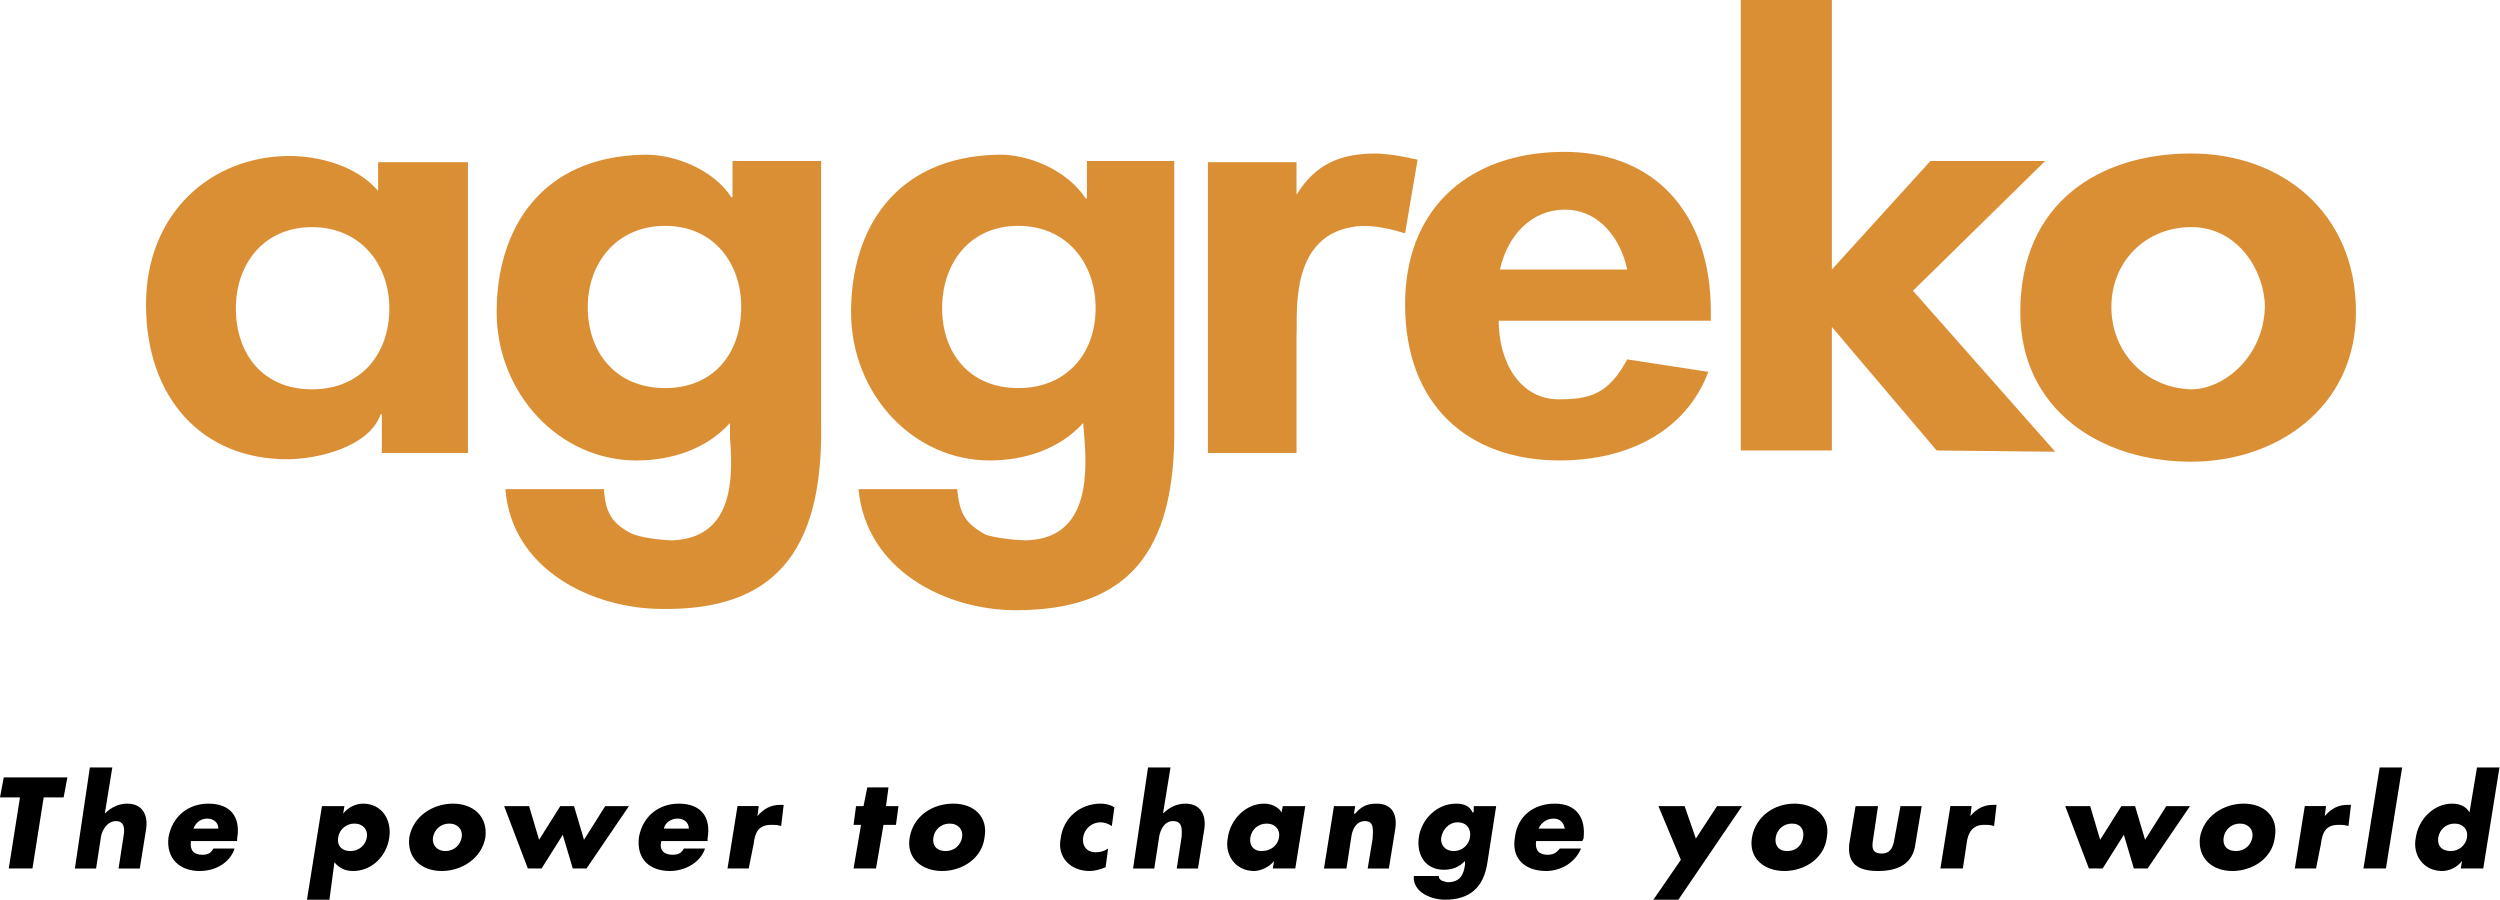
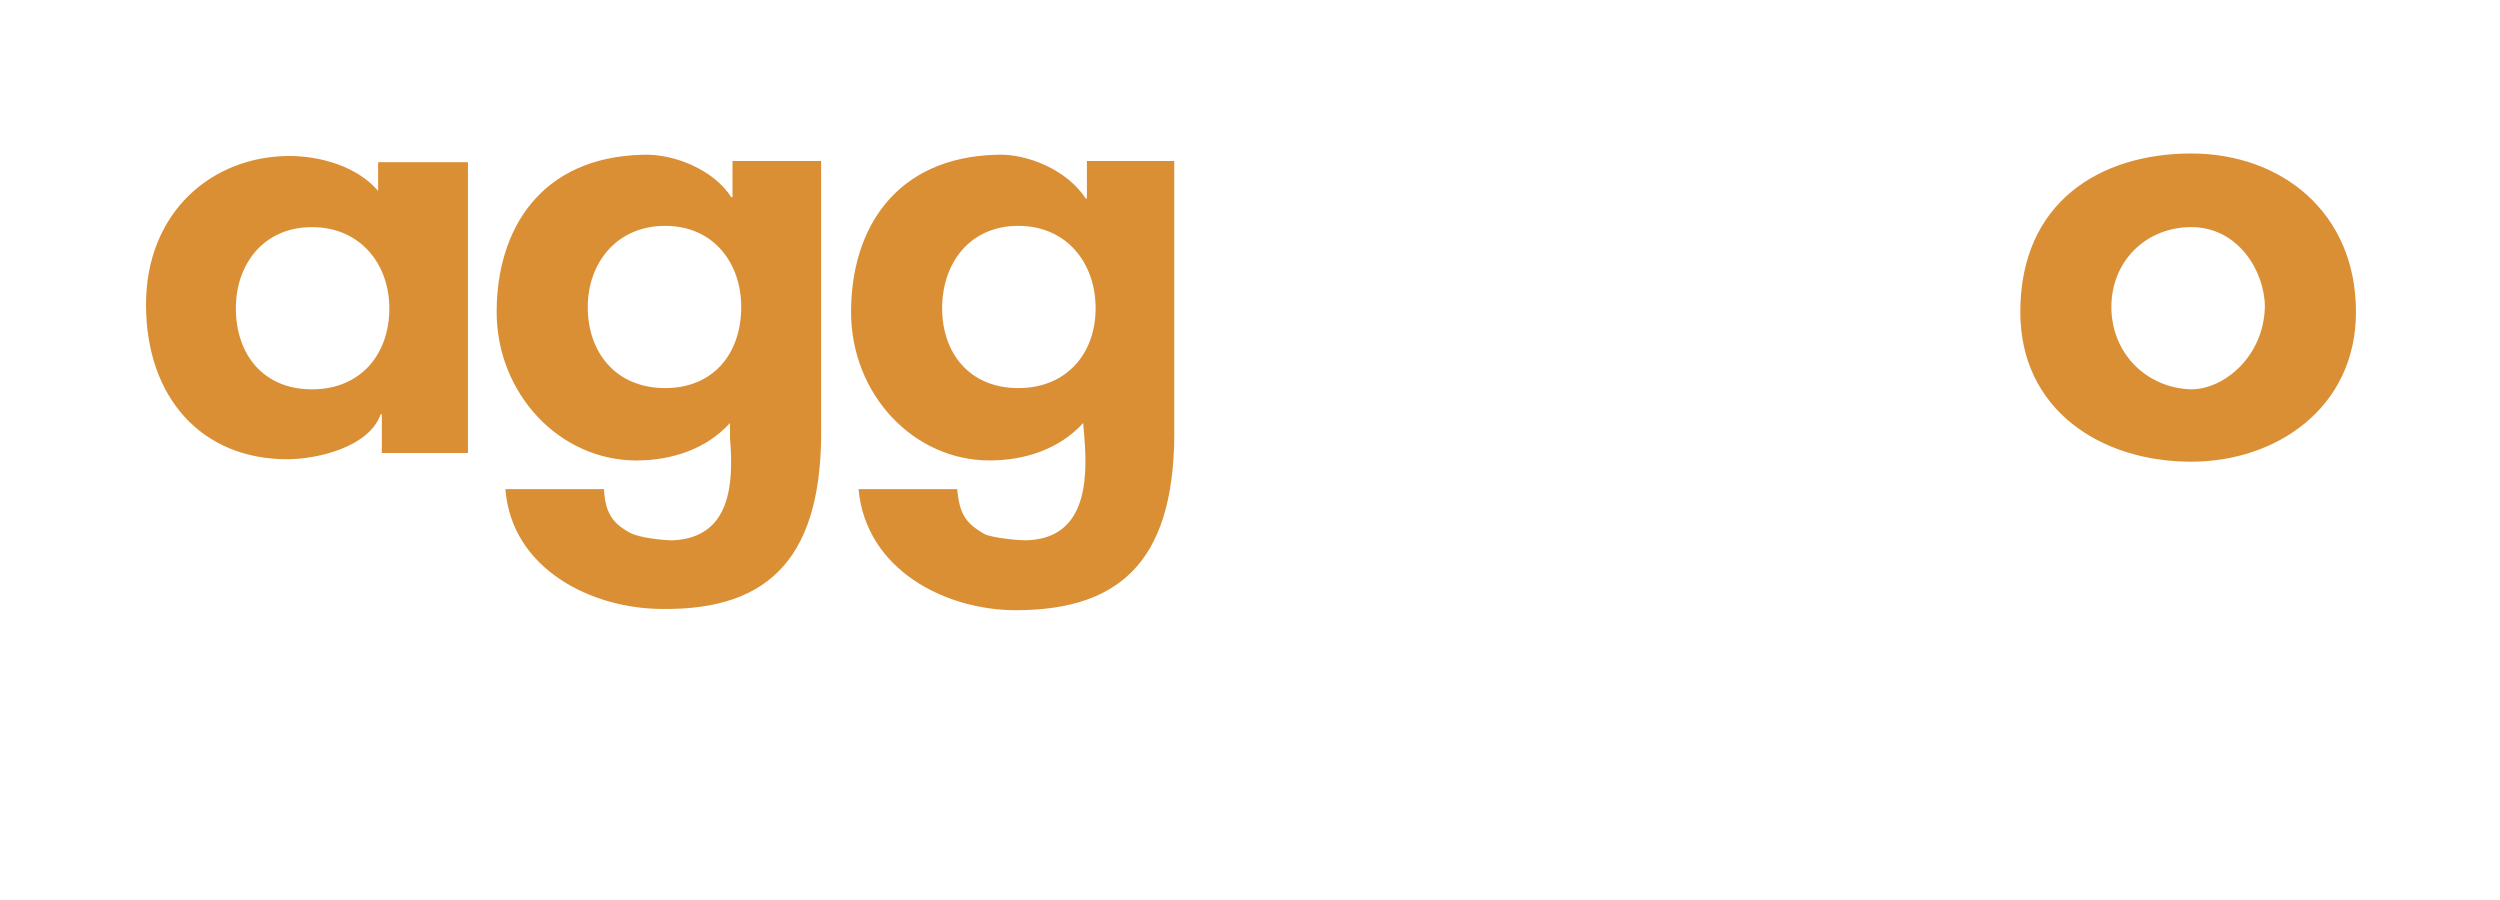
<svg xmlns="http://www.w3.org/2000/svg" width="100%" height="100%" viewBox="0 0 2427 874" xml:space="preserve" style="fill-rule:evenodd;clip-rule:evenodd;stroke-linejoin:round;stroke-miterlimit:2;">
  <g transform="matrix(1,0,0,1,-36.756,-836.316)">
-     <path d="M68.26,1679.45L45.252,1679.45L56.146,1610.4L36.756,1610.4L40.401,1591.03L102.176,1591.03L98.544,1610.4L79.167,1610.4L68.26,1679.45ZM145.793,1581.35L138.517,1626.16C144.574,1620.11 151.85,1616.49 160.332,1616.49C174.871,1616.49 180.928,1627.38 178.503,1641.92L172.446,1679.47L151.85,1679.47L156.701,1647.98C157.92,1641.92 157.92,1633.44 149.425,1633.44C140.942,1633.44 136.105,1641.92 134.886,1647.98L130.035,1679.47L109.452,1679.47L123.991,1581.37L145.793,1581.37L145.793,1581.35ZM248.76,1640.7C248.76,1634.64 243.909,1631 237.853,1631C231.796,1631 226.958,1634.64 224.533,1640.7L248.76,1640.7ZM266.944,1652.82L222.12,1652.82C220.901,1661.3 224.546,1666.13 233.028,1666.13C237.865,1666.13 241.497,1664.92 243.922,1660.08L264.518,1660.08C259.668,1674.62 245.129,1681.89 230.602,1681.89C211.213,1681.89 197.893,1669.78 200.318,1649.2C203.95,1628.6 219.708,1616.5 239.085,1616.5C260.9,1616.5 270.588,1629.82 266.944,1650.42L266.944,1652.82ZM380.805,1635.86C389.287,1635.86 394.125,1641.92 392.919,1649.18C391.714,1656.88 384.967,1662.59 377.174,1662.5C367.472,1662.5 363.854,1656.45 365.06,1649.18C366.271,1641.49 373.014,1635.78 380.805,1635.86ZM371.117,1618.89L349.302,1618.89L334.763,1709.75L356.565,1709.75L361.415,1673.4C366.266,1679.45 372.323,1681.88 379.586,1681.88C397.757,1681.88 412.283,1667.34 414.708,1649.18C417.134,1632.21 407.432,1616.49 389.275,1616.49C381.998,1616.49 374.735,1620.11 369.885,1626.16L371.117,1618.89ZM472.878,1635.86C481.36,1635.86 486.198,1641.92 484.991,1649.18C483.772,1656.46 477.715,1662.5 469.246,1662.5C460.777,1662.5 455.926,1656.45 457.132,1649.18C458.339,1641.92 464.395,1635.86 472.878,1635.86ZM476.509,1616.49C457.119,1616.49 437.743,1628.6 434.111,1649.18C431.686,1669.78 446.225,1681.88 465.602,1681.88C484.978,1681.88 504.368,1669.77 508,1649.18C510.425,1628.59 495.899,1616.49 476.509,1616.49ZM560.099,1651.6L580.695,1618.89L594.015,1618.89L603.704,1651.6L624.3,1618.89L647.321,1618.89L606.129,1679.45L592.809,1679.45L583.108,1646.76L562.525,1679.45L549.192,1679.45L526.183,1618.89L550.411,1618.89L560.099,1651.6ZM681.237,1640.7C682.456,1634.64 688.513,1631 694.57,1631C700.627,1631 705.464,1634.64 705.464,1640.7L681.237,1640.7ZM723.635,1650.4C727.267,1629.81 717.578,1616.49 695.776,1616.49C676.399,1616.49 660.641,1628.6 657.009,1649.18C654.584,1669.78 666.698,1681.88 687.294,1681.88C700.614,1681.88 716.359,1674.6 721.21,1660.07L700.627,1660.07C698.201,1664.9 694.57,1666.12 689.732,1666.12C681.25,1666.12 676.412,1661.28 678.825,1652.8L723.648,1652.8L723.648,1650.4L723.635,1650.4ZM772.103,1628.59C778.16,1621.31 785.423,1617.67 793.905,1617.67L797.537,1617.67L795.111,1638.26C791.48,1637.07 789.055,1637.07 785.423,1637.07C773.296,1637.07 769.678,1644.35 768.459,1655.23L763.608,1679.44L743.012,1679.44L752.713,1618.87L773.296,1618.87L772.103,1628.59ZM887.184,1679.45L865.382,1679.45L872.645,1637.08L865.382,1637.08L867.794,1618.89L875.07,1618.89L878.702,1600.73L899.298,1600.73L896.872,1618.89L908.986,1618.89L906.561,1637.08L894.447,1637.08L887.184,1679.45ZM992.576,1649.18C990.151,1669.78 970.774,1681.88 951.384,1681.88C932.007,1681.88 916.262,1669.77 919.894,1649.18C923.525,1628.59 941.696,1616.49 962.292,1616.49C981.669,1616.49 996.208,1628.59 992.576,1649.18ZM942.902,1649.18C941.696,1656.46 945.327,1662.5 955.016,1662.5C963.498,1662.5 969.555,1656.45 970.761,1649.18C971.967,1641.92 967.129,1635.86 958.647,1635.86C950.165,1635.86 944.108,1641.92 942.902,1649.18ZM1116.14,1638.26C1112.51,1635.85 1108.86,1634.64 1105.23,1634.64C1096.78,1634.57 1089.49,1640.82 1088.27,1649.18C1087.05,1657.67 1091.9,1663.72 1100.38,1663.72C1105.23,1663.72 1108.86,1662.5 1112.5,1660.08L1110.07,1678.26C1104.01,1680.67 1099.17,1681.88 1094.32,1681.88C1076.15,1681.88 1062.82,1668.56 1066.46,1650.39C1068.89,1629.79 1085.86,1616.47 1105.23,1616.47C1110.08,1616.47 1114.92,1617.67 1118.55,1620.09L1116.14,1638.26ZM1173.08,1581.35L1165.8,1626.16C1171.86,1620.11 1179.13,1616.49 1187.62,1616.49C1202.15,1616.49 1208.21,1627.38 1205.79,1641.92L1199.73,1679.47L1179.13,1679.47L1183.98,1647.98C1183.98,1641.92 1185.19,1633.44 1175.5,1633.44C1167.03,1633.44 1163.39,1641.92 1162.18,1647.98L1157.33,1679.47L1136.74,1679.47L1151.27,1581.37L1173.08,1581.37L1173.08,1581.35ZM1266.36,1635.86C1274.84,1635.86 1279.67,1641.92 1278.47,1649.18C1277.28,1656.46 1271.19,1662.5 1261.52,1662.5C1253.04,1662.5 1249.4,1656.45 1250.61,1649.18C1251.82,1641.92 1257.87,1635.86 1266.36,1635.86ZM1303.91,1618.89L1282.1,1618.89L1280.88,1624.94C1277.26,1618.89 1269.99,1616.49 1263.93,1616.49C1245.75,1616.49 1231.21,1632.22 1228.79,1649.18C1225.16,1666.13 1236.07,1681.88 1254.23,1681.88C1260.29,1681.88 1268.78,1678.26 1273.62,1672.18L1272.4,1679.45L1294.21,1679.45L1303.91,1618.89ZM1351.16,1626.16L1352.38,1626.16C1358.44,1618.89 1364.5,1616.49 1372.98,1616.49C1388.71,1616.49 1393.55,1627.38 1391.14,1641.92L1385.08,1679.47L1364.48,1679.47L1369.32,1650.42C1369.32,1644.36 1371.76,1633.44 1362.05,1633.44C1353.56,1633.44 1349.93,1640.71 1348.73,1647.98L1343.89,1679.47L1322.07,1679.47L1331.77,1618.9L1352.37,1618.9L1351.16,1626.16ZM1451.71,1634.64C1461.41,1634.64 1465.03,1641.92 1463.82,1649.18C1462.61,1656.45 1456.54,1662.5 1448.09,1662.5C1439.61,1662.5 1434.77,1656.45 1435.95,1649.18C1437.17,1641.92 1443.21,1634.64 1451.71,1634.64ZM1489.24,1618.89L1467.45,1618.89L1467.45,1624.94L1466.23,1624.94C1463.79,1618.89 1457.75,1616.49 1450.47,1616.49C1431.1,1616.49 1416.56,1632.22 1414.14,1649.18C1411.71,1667.34 1421.39,1680.67 1438.36,1680.67C1446.84,1680.67 1452.9,1678.26 1458.96,1672.19L1458.96,1675.84C1457.74,1685.51 1454.12,1692.79 1441.98,1692.79C1440.79,1692.79 1438.36,1691.57 1437.14,1691.57C1434.73,1690.38 1433.52,1689.16 1433.52,1686.73L1409.28,1686.73C1408.06,1702.49 1426.26,1709.75 1439.58,1709.75C1462.57,1709.75 1477.13,1698.83 1480.77,1673.4L1489.24,1618.89ZM1530.46,1640.7C1532.87,1634.64 1538.91,1631 1544.97,1631C1551.03,1631 1554.67,1634.64 1555.89,1640.7L1530.46,1640.7ZM1574.05,1650.4C1576.49,1629.81 1566.77,1616.49 1546.19,1616.49C1525.61,1616.49 1509.86,1628.6 1507.44,1649.18C1503.79,1669.78 1517.11,1681.88 1537.71,1681.88C1551.03,1681.88 1565.57,1674.6 1571.62,1660.07L1551.03,1660.07C1547.41,1664.9 1543.75,1666.12 1538.91,1666.12C1530.46,1666.12 1526.8,1661.28 1528.02,1652.8L1572.83,1652.8L1574.05,1650.4ZM1646.73,1618.89L1672.19,1618.89L1683.09,1650.4L1703.67,1618.89L1727.92,1618.89L1666.13,1709.75L1641.89,1709.75L1668.53,1671L1646.73,1618.89ZM1810.27,1649.18C1807.86,1669.78 1788.48,1681.88 1769.08,1681.88C1749.7,1681.88 1733.97,1669.77 1737.59,1649.18C1741.23,1628.59 1759.4,1616.49 1778.78,1616.49C1798.15,1616.49 1813.91,1628.59 1810.27,1649.18ZM1760.62,1649.18C1759.4,1656.46 1763.03,1662.5 1771.51,1662.5C1781.22,1662.5 1786.05,1656.45 1787.27,1649.18C1788.49,1641.92 1784.83,1635.86 1776.35,1635.86C1767.9,1635.86 1761.84,1641.92 1760.62,1649.18ZM1859.94,1618.89L1855.1,1651.58C1853.88,1658.86 1853.88,1664.9 1863.59,1664.9C1872.04,1664.9 1874.48,1658.85 1875.7,1651.58L1881.76,1618.89L1902.35,1618.89L1896.3,1655.24C1893.86,1675.84 1878.14,1681.89 1859.94,1681.89C1841.78,1681.89 1829.67,1675.84 1832.08,1655.24L1838.14,1618.89L1859.94,1618.89ZM1949.59,1628.59C1955.65,1621.31 1962.91,1617.67 1971.4,1617.67L1975.02,1617.67L1972.61,1638.26C1968.97,1637.07 1966.55,1637.07 1962.91,1637.07C1952.01,1637.07 1947.15,1644.35 1945.96,1655.23L1942.31,1679.44L1920.5,1679.44L1930.2,1618.87L1950.8,1618.87L1949.59,1628.59ZM2075.59,1651.6L2096.19,1618.89L2109.51,1618.89L2119.2,1651.6L2139.78,1618.89L2162.81,1618.89L2121.62,1679.45L2108.3,1679.45L2098.6,1646.76L2078,1679.45L2064.67,1679.45L2041.67,1618.89L2065.89,1618.89L2075.59,1651.6ZM2211.27,1635.86C2219.72,1635.86 2224.59,1641.92 2223.38,1649.18C2222.18,1656.45 2216.11,1662.5 2207.62,1662.5C2197.95,1662.5 2194.3,1656.45 2195.51,1649.18C2196.72,1641.92 2202.78,1635.86 2211.27,1635.86ZM2214.89,1616.49C2195.51,1616.49 2176.13,1628.6 2172.47,1649.18C2170.06,1669.78 2184.61,1681.88 2203.99,1681.88C2223.37,1681.88 2242.74,1669.77 2245.18,1649.18C2248.82,1628.59 2234.28,1616.49 2214.89,1616.49ZM2293.65,1628.59C2299.71,1621.31 2306.97,1617.67 2315.44,1617.67L2319.09,1617.67L2316.65,1638.26C2313.03,1637.07 2310.59,1637.07 2306.97,1637.07C2294.83,1637.07 2291.21,1644.35 2289.99,1655.23L2285.16,1679.44L2264.56,1679.44L2274.24,1618.87L2294.83,1618.87L2293.65,1628.59ZM2353,1679.45L2331.19,1679.45L2346.94,1581.35L2368.76,1581.35L2353,1679.45ZM2419.63,1635.86C2428.11,1635.86 2432.95,1641.92 2431.74,1649.18C2430.55,1656.88 2423.8,1662.6 2416.01,1662.5C2406.31,1662.5 2402.69,1656.45 2403.87,1649.18C2405.09,1641.92 2411.13,1635.86 2419.63,1635.86ZM2425.67,1679.45L2447.49,1679.45L2463.24,1581.35L2441.43,1581.35L2434.15,1624.94C2430.53,1618.89 2424.45,1616.49 2417.2,1616.49C2399.02,1616.49 2384.48,1632.22 2382.07,1649.18C2378.42,1666.13 2389.34,1681.88 2407.5,1681.88C2414.78,1681.88 2422.04,1678.26 2426.88,1672.18L2425.67,1679.45Z" />
-     <path d="M1412.94,991.383L1400.8,1062.86C1377.8,1055.58 1360.83,1054.38 1348.71,1056.8C1288.14,1067.71 1296.63,1141.61 1295.42,1162.19L1295.42,1276.06L1209.4,1276.06L1209.4,993.808L1295.42,993.808L1295.42,1025.31C1313.58,996.234 1336.61,985.326 1372.97,985.326C1372.97,985.326 1387.49,985.326 1412.94,991.383ZM1697.62,1147.66L1491.68,1147.66C1491.68,1187.63 1512.28,1223.97 1549.84,1223.97C1580.11,1223.97 1598.29,1219.12 1616.46,1185.2L1695.19,1197.32C1673.37,1255.45 1616.46,1283.32 1551.03,1283.32C1461.41,1283.32 1400.81,1228.81 1400.81,1131.91C1400.81,1041.04 1458.97,988.958 1542.57,984.107C1643.11,978.05 1697.62,1044.68 1697.62,1137.95L1697.62,1147.66ZM1616.46,1097.98C1610.4,1068.9 1589.81,1039.84 1555.89,1039.84C1523.19,1039.84 1500.16,1065.27 1492.9,1097.98L1616.46,1097.98ZM1815.13,1097.98L1910.84,992.589L2022.27,992.589L1893.86,1118.58L2031.97,1274.86L1916.89,1273.64L1815.13,1153.71L1815.13,1273.64L1726.7,1273.64L1726.7,836.316L1815.13,836.316L1815.13,1097.98Z" style="fill:rgb(218,143,53);" />
    <path d="M2323.92,1139.17C2323.92,1232.45 2246.38,1284.54 2164.03,1284.54C2075.6,1284.54 1998.06,1233.67 1998.06,1139.17C1998.06,1032.56 2075.6,985.326 2164.03,985.326C2251.24,985.326 2323.92,1042.26 2323.92,1139.17ZM2164.03,1214.28C2195.52,1214.28 2234.28,1182.79 2235.49,1134.32C2235.49,1100.39 2210.06,1056.79 2164.03,1056.79C2120.41,1056.79 2086.49,1089.5 2086.49,1134.32C2086.49,1179.15 2120.4,1213.06 2164.03,1214.28ZM491.048,1276.06L407.458,1276.06L407.458,1238.51L406.252,1238.51C395.344,1270 345.683,1282.14 315.399,1282.14C233.028,1282.14 178.503,1222.76 178.503,1131.91C178.503,1042.26 242.716,987.751 317.824,987.751C346.889,987.751 383.244,997.44 403.827,1021.67L403.827,993.808L491.048,993.808L491.048,1276.06ZM265.725,1135.54C265.725,1180.37 292.377,1214.28 339.626,1214.28C386.875,1214.28 414.734,1180.37 414.734,1135.54C414.734,1093.14 386.875,1056.8 339.626,1056.8C292.377,1056.8 265.725,1093.14 265.725,1135.54ZM833.878,1246.99C836.303,1375.39 785.423,1428.7 680.031,1427.48C610.98,1427.48 533.446,1388.73 527.39,1311.18L623.093,1311.18C624.3,1332.99 630.357,1343.88 648.527,1353.59C657.009,1358.43 681.224,1360.87 689.719,1360.87C746.656,1358.43 749.069,1305.13 745.437,1261.54L745.437,1247C722.416,1272.44 688.5,1283.33 654.584,1283.33C579.476,1283.33 518.907,1217.93 518.907,1139.19C518.907,1059.23 561.305,988.971 660.641,986.545C690.925,985.339 729.692,1001.08 746.656,1027.74L747.876,1027.74L747.876,992.602L833.878,992.602L833.878,1246.99ZM607.348,1134.32C607.348,1179.15 635.207,1213.06 682.456,1213.06C729.705,1213.06 756.345,1179.15 756.345,1134.32C756.345,1091.91 729.692,1055.58 682.456,1055.58C635.22,1055.58 607.348,1091.92 607.348,1134.32ZM1176.71,1246.99C1179.13,1376.61 1128.25,1428.7 1022.86,1428.7C955.029,1428.7 877.495,1389.94 870.219,1311.18L965.923,1311.18C968.349,1334.2 973.199,1343.88 992.576,1354.8C999.852,1358.41 1024.08,1360.85 1032.56,1360.85C1089.5,1359.63 1093.13,1306.34 1089.5,1261.53L1088.29,1246.99C1065.27,1272.42 1031.36,1283.32 997.44,1283.32C923.538,1283.32 862.969,1219.12 862.969,1139.17C862.969,1059.23 905.38,988.958 1004.7,986.532C1033.78,985.326 1072.54,1001.07 1090.7,1028.93L1091.92,1028.93L1091.92,992.589L1176.72,992.589L1176.72,1246.99L1176.71,1246.99ZM951.384,1135.54C951.384,1179.15 978.037,1213.08 1025.29,1213.08C1072.54,1213.08 1100.39,1179.16 1100.39,1135.54C1100.39,1091.92 1072.54,1055.58 1025.29,1055.58C978.037,1055.58 951.384,1091.92 951.384,1135.54Z" style="fill:rgb(218,143,53);" />
  </g>
</svg>